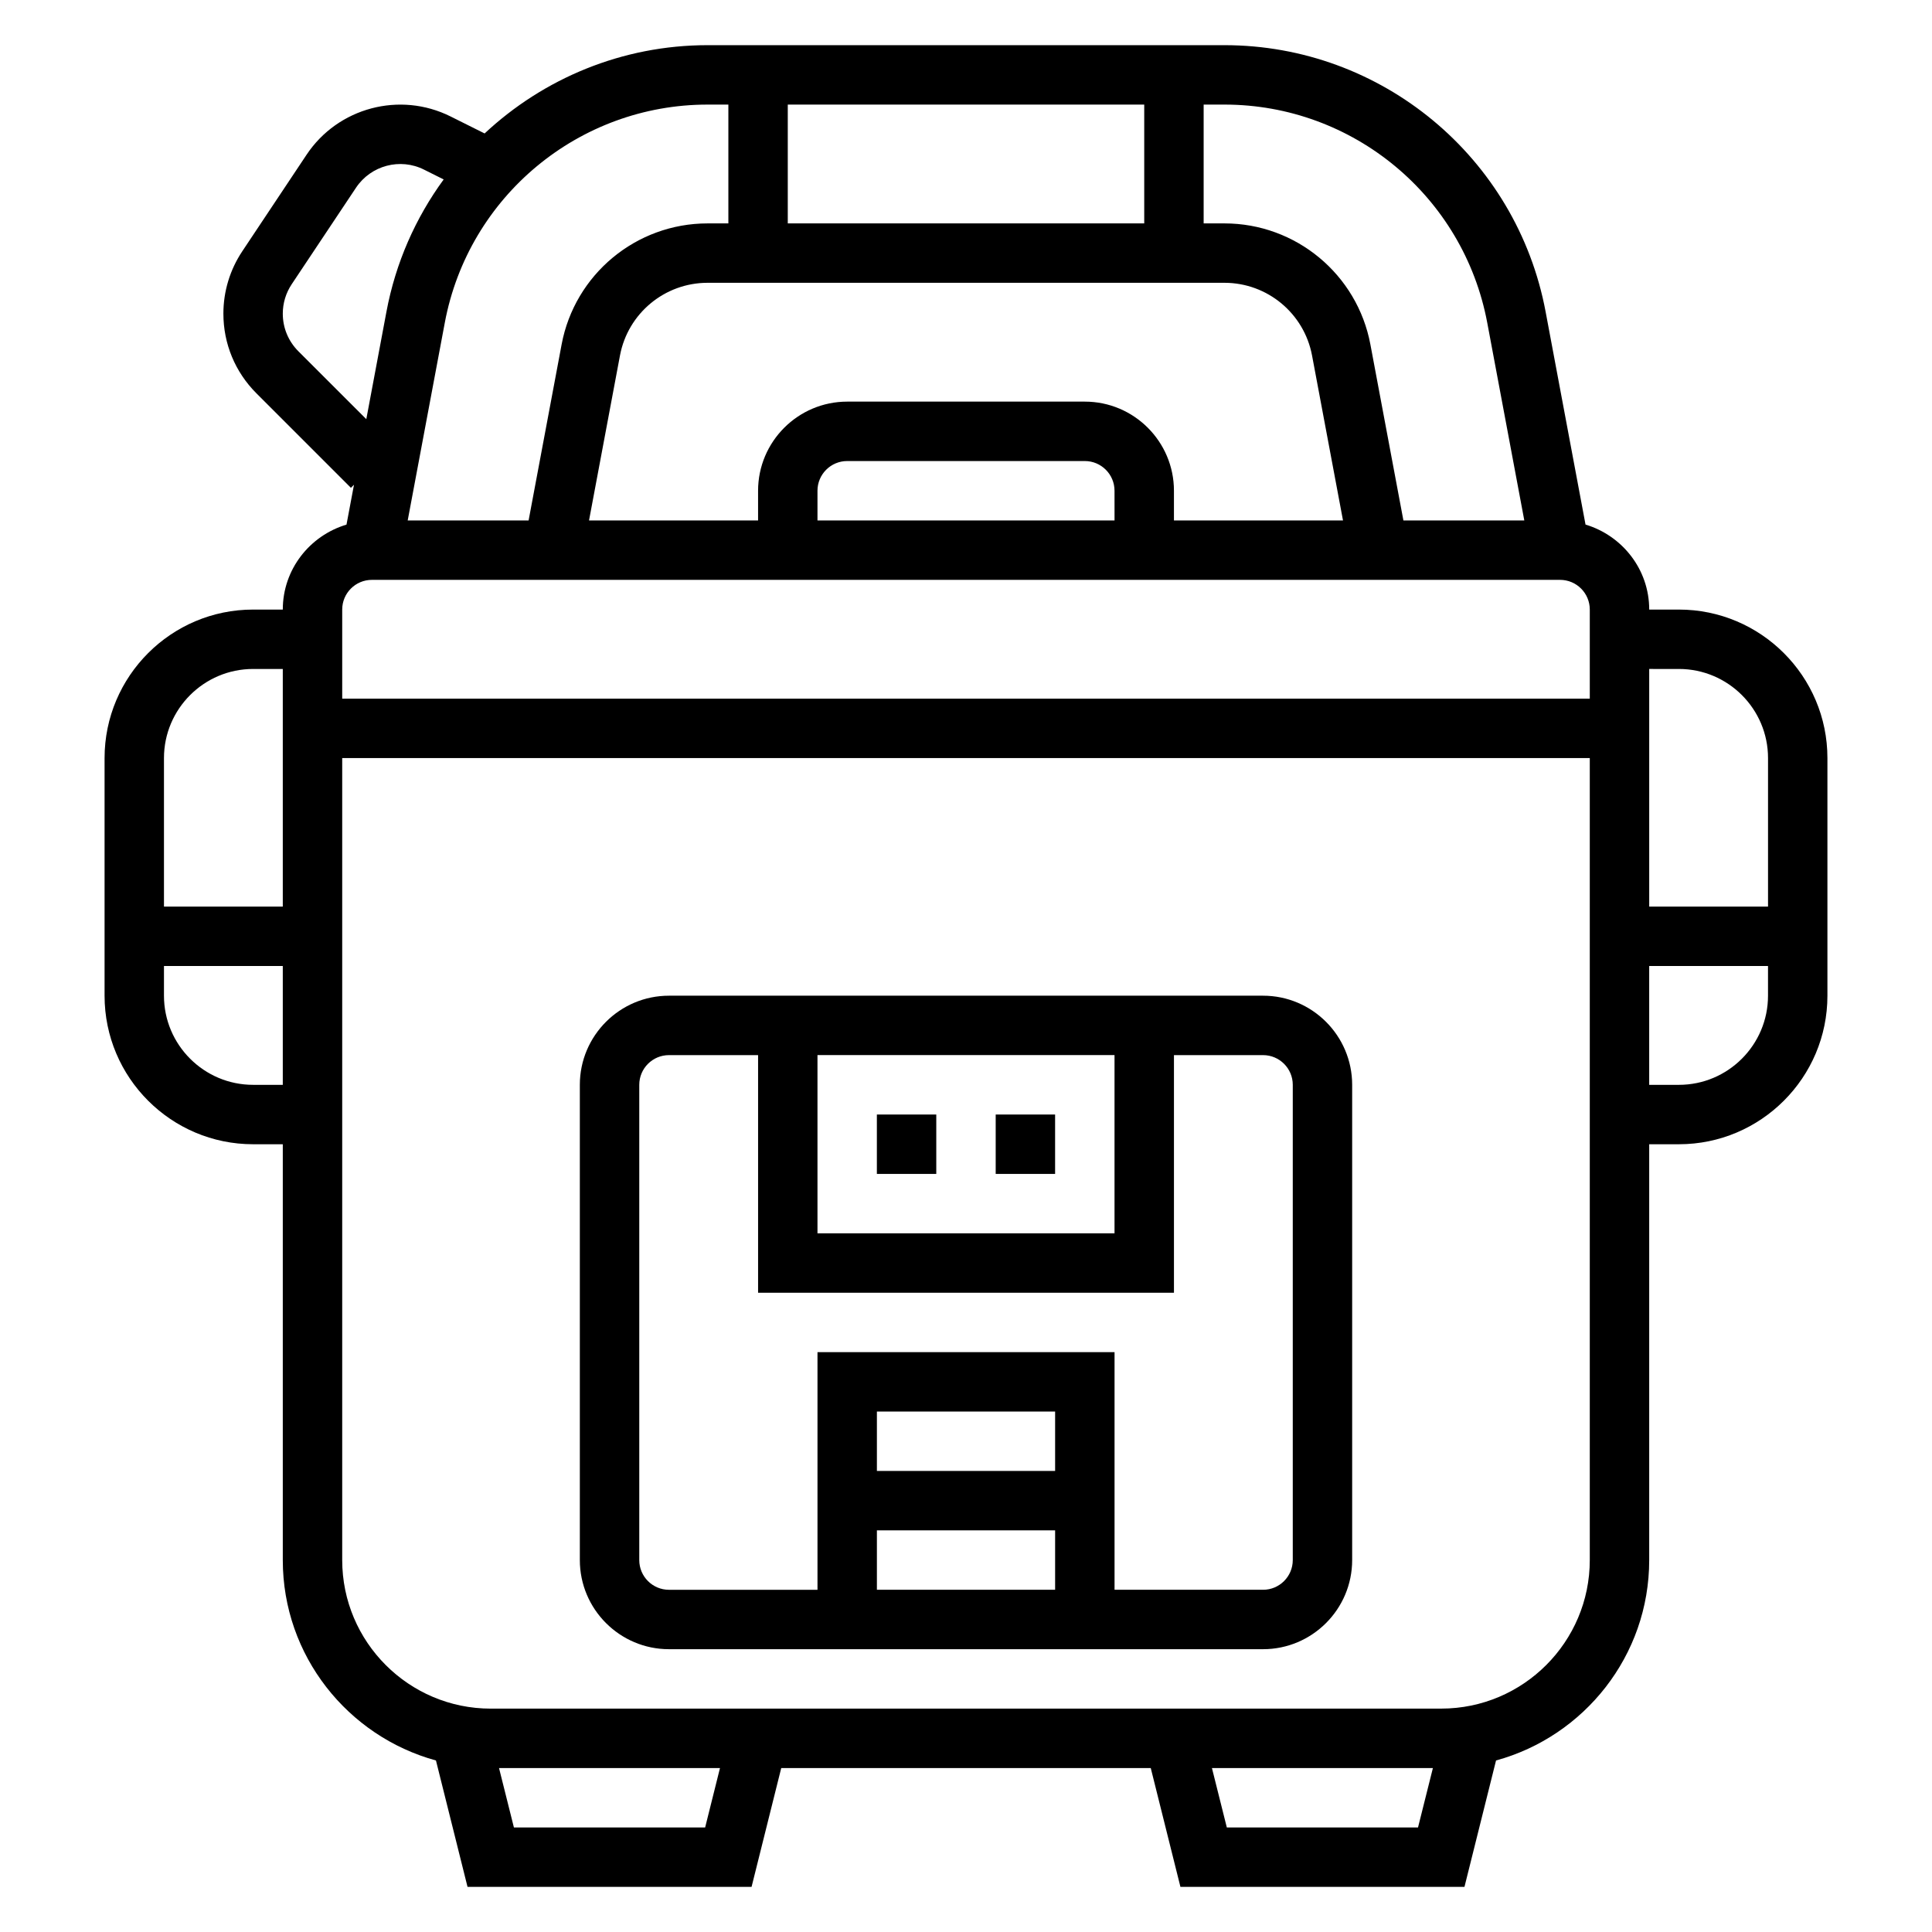
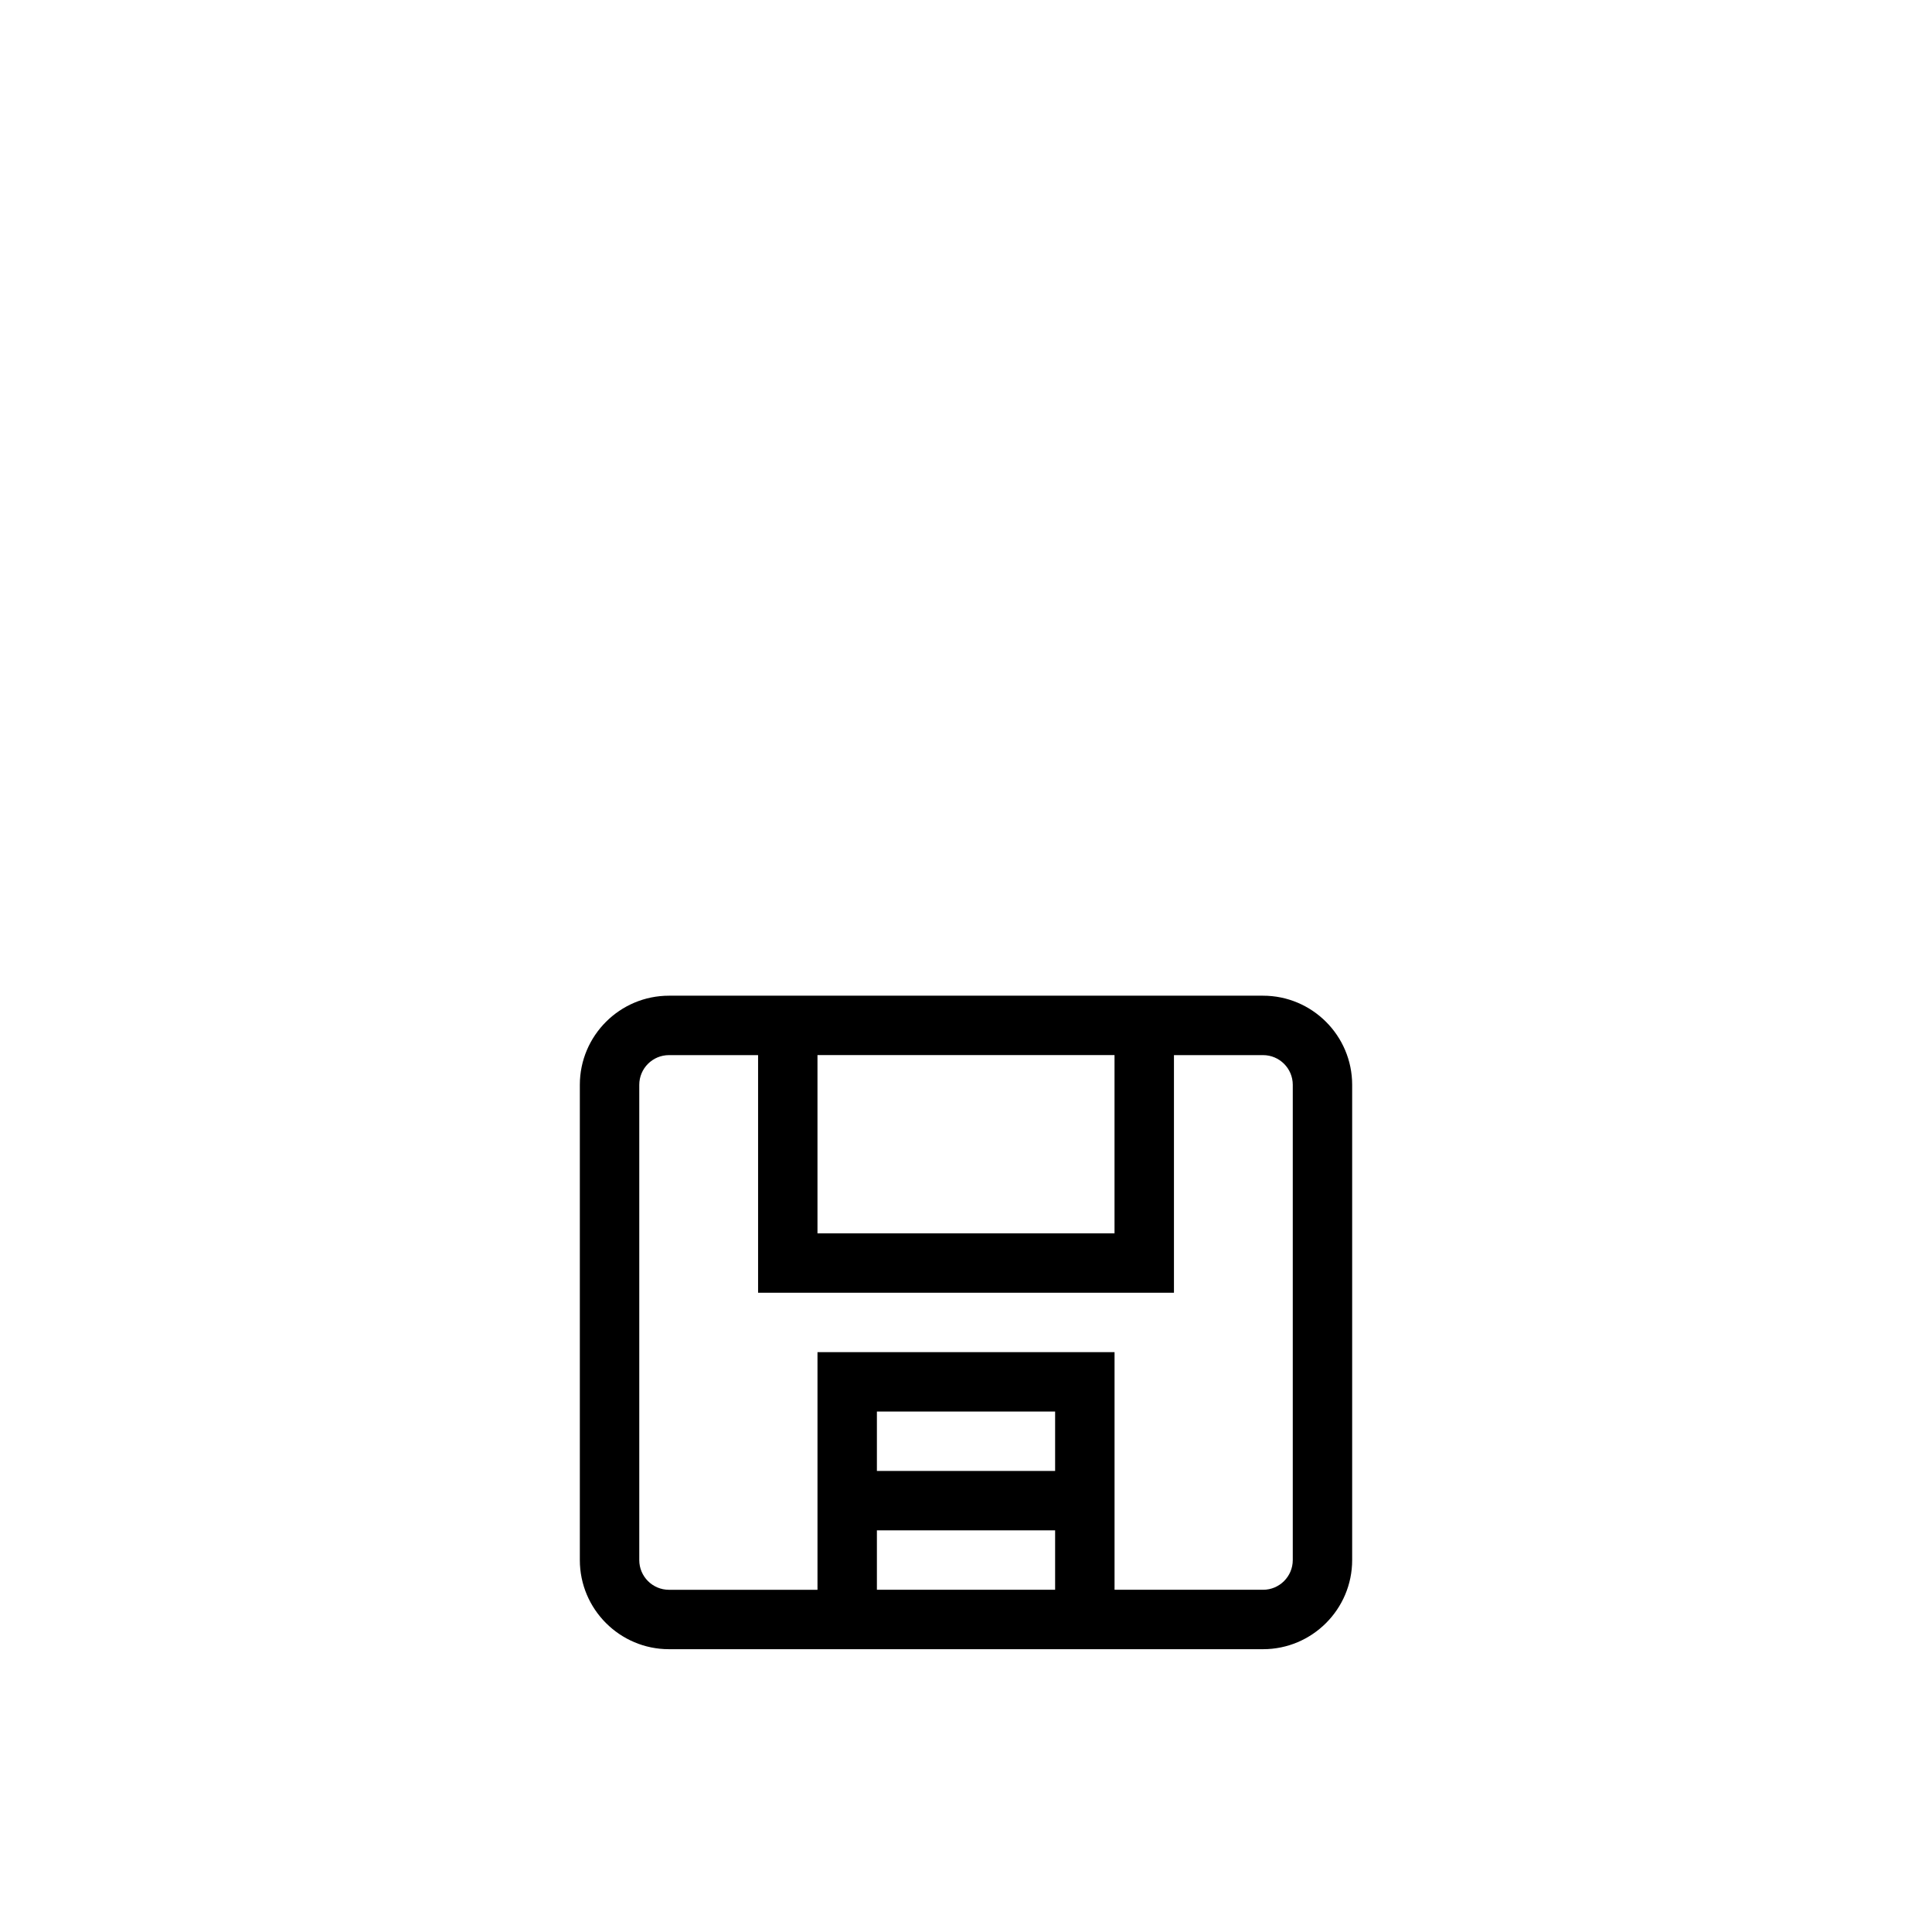
<svg xmlns="http://www.w3.org/2000/svg" fill="#000000" width="800px" height="800px" version="1.1" viewBox="144 144 512 512">
  <g>
    <path d="m478.72 407.87h-157.44c-13.02 0-23.617 10.598-23.617 23.617v125.95c0 13.02 10.598 23.617 23.617 23.617h157.44c13.02 0 23.617-10.598 23.617-23.617v-125.95c0-13.023-10.598-23.617-23.617-23.617zm-118.08 15.742h78.719v47.23l-78.719 0.004zm62.977 110.21h-47.23v-15.742h47.23zm-47.23 15.742h47.23v15.742h-47.23zm110.21 7.871c0 4.344-3.527 7.871-7.871 7.871h-39.359v-62.977l-78.723 0.004v62.977h-39.359c-4.344 0-7.871-3.527-7.871-7.871v-125.95c0-4.344 3.527-7.871 7.871-7.871h23.617v62.977h110.21v-62.977h23.617c4.344 0 7.871 3.527 7.871 7.871z" />
-     <path d="m376.38 439.36h15.742v15.742h-15.742z" />
-     <path d="m407.87 439.36h15.742v15.742h-15.742z" />
-     <path d="m588.93 305.54h-7.871c0-10.668-7.156-19.602-16.879-22.523l-10.578-56.418c-7.676-40.926-43.469-70.629-85.105-70.629h-136.99c-22.625 0-43.477 8.824-59.078 23.395l-9.016-4.5c-13.438-6.715-29.844-2.356-38.164 10.133l-17.035 25.582c-3.273 4.91-5.012 10.629-5.012 16.539 0 7.965 3.109 15.461 8.738 21.098l25.059 25.059 0.812-0.812-1.984 10.562c-9.727 2.914-16.883 11.848-16.883 22.516h-7.871c-21.703 0-39.359 17.656-39.359 39.359v62.977c0 21.703 17.656 39.359 39.359 39.359h7.871v110.21c0 25.348 17.238 46.703 40.59 53.098l8.367 33.496h75.273l7.863-31.488h97.926l7.863 31.488h75.273l8.367-33.496c23.352-6.391 40.59-27.75 40.59-53.098v-110.21h7.871c21.703 0 39.359-17.656 39.359-39.359v-62.977c0.004-21.703-17.656-39.359-39.359-39.359zm0 15.742c13.02 0 23.617 10.598 23.617 23.617v39.359h-31.488v-62.977zm-50.797-91.77 9.824 52.41h-32.039l-8.746-46.617c-3.481-18.602-19.75-32.102-38.676-32.102h-5.516v-31.488h5.519c34.066 0 63.352 24.309 69.633 57.797zm-98.77 52.41h-78.723v-7.871c0-4.344 3.527-7.871 7.871-7.871h62.977c4.344 0 7.871 3.527 7.871 7.871zm-7.871-31.488h-62.977c-13.02 0-23.617 10.598-23.617 23.617v7.871h-44.801l8.203-43.715c2.094-11.16 11.848-19.262 23.207-19.262h136.99c11.352 0 21.113 8.102 23.207 19.262l8.203 43.715h-44.801v-7.871c0-13.02-10.594-23.617-23.613-23.617zm-78.723-47.23v-31.488h94.465v31.488zm-21.262-31.488h5.519v31.488h-5.519c-18.926 0-35.195 13.5-38.676 32.102l-8.746 46.617h-32.039l9.832-52.41c6.273-33.488 35.559-57.797 69.629-57.797zm-108.44 65.367c-2.652-2.66-4.125-6.203-4.125-9.965 0-2.785 0.82-5.488 2.371-7.809l17.043-25.578c3.945-5.902 11.699-7.957 18.02-4.777l5.203 2.598c-7.422 10.156-12.73 22.027-15.168 35.055l-5.336 28.473zm19.492 60.586h314.88c4.344 0 7.871 3.527 7.871 7.871v23.617l-330.62-0.004v-23.617c0-4.344 3.523-7.867 7.871-7.867zm-31.488 23.613h7.871v62.977h-31.488v-39.359c0-13.02 10.598-23.617 23.617-23.617zm0 110.21c-13.02 0-23.617-10.598-23.617-23.617v-7.871h31.488v31.488zm119.8 196.8h-50.68l-3.945-15.742h58.559zm138.25 0-3.945-15.742h58.559l-3.945 15.742zm56.828-31.488h-251.9c-21.703 0-39.359-17.656-39.359-39.359v-212.55h330.62v212.54c0 21.703-17.66 39.363-39.363 39.363zm62.977-165.31h-7.871v-31.488h31.488v7.871c0 13.02-10.594 23.617-23.617 23.617z" />
  </g>
</svg>